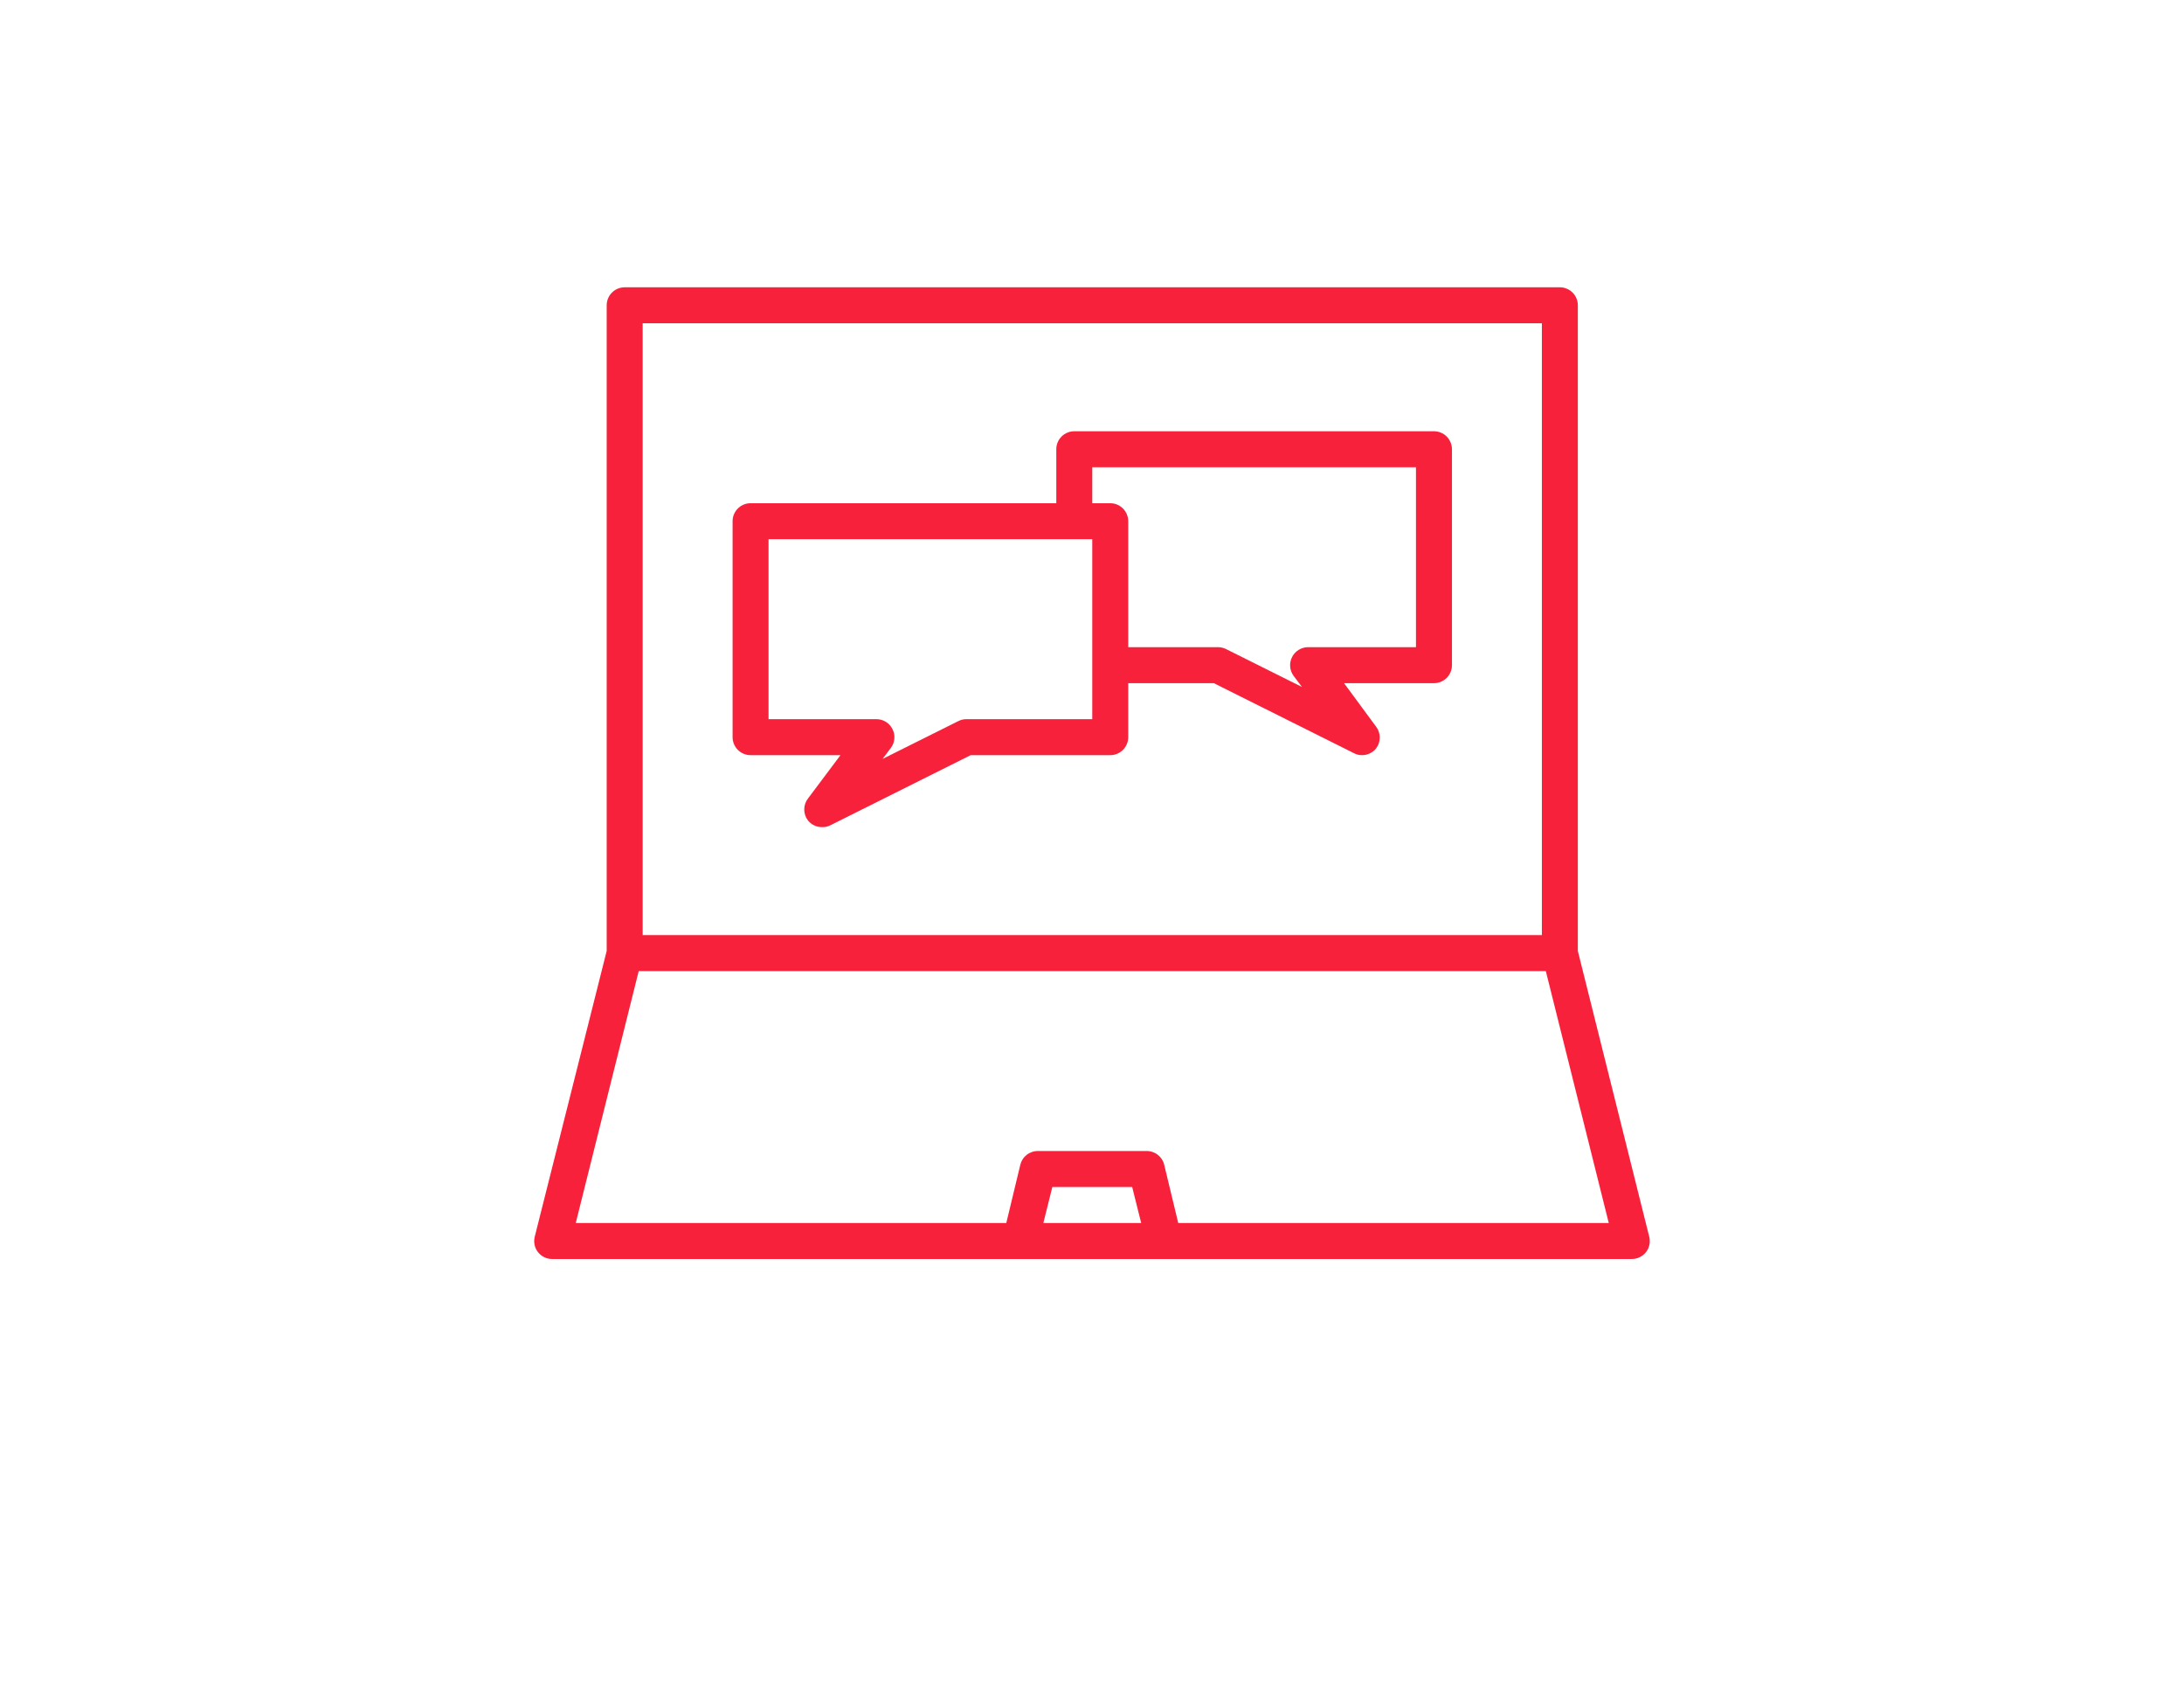
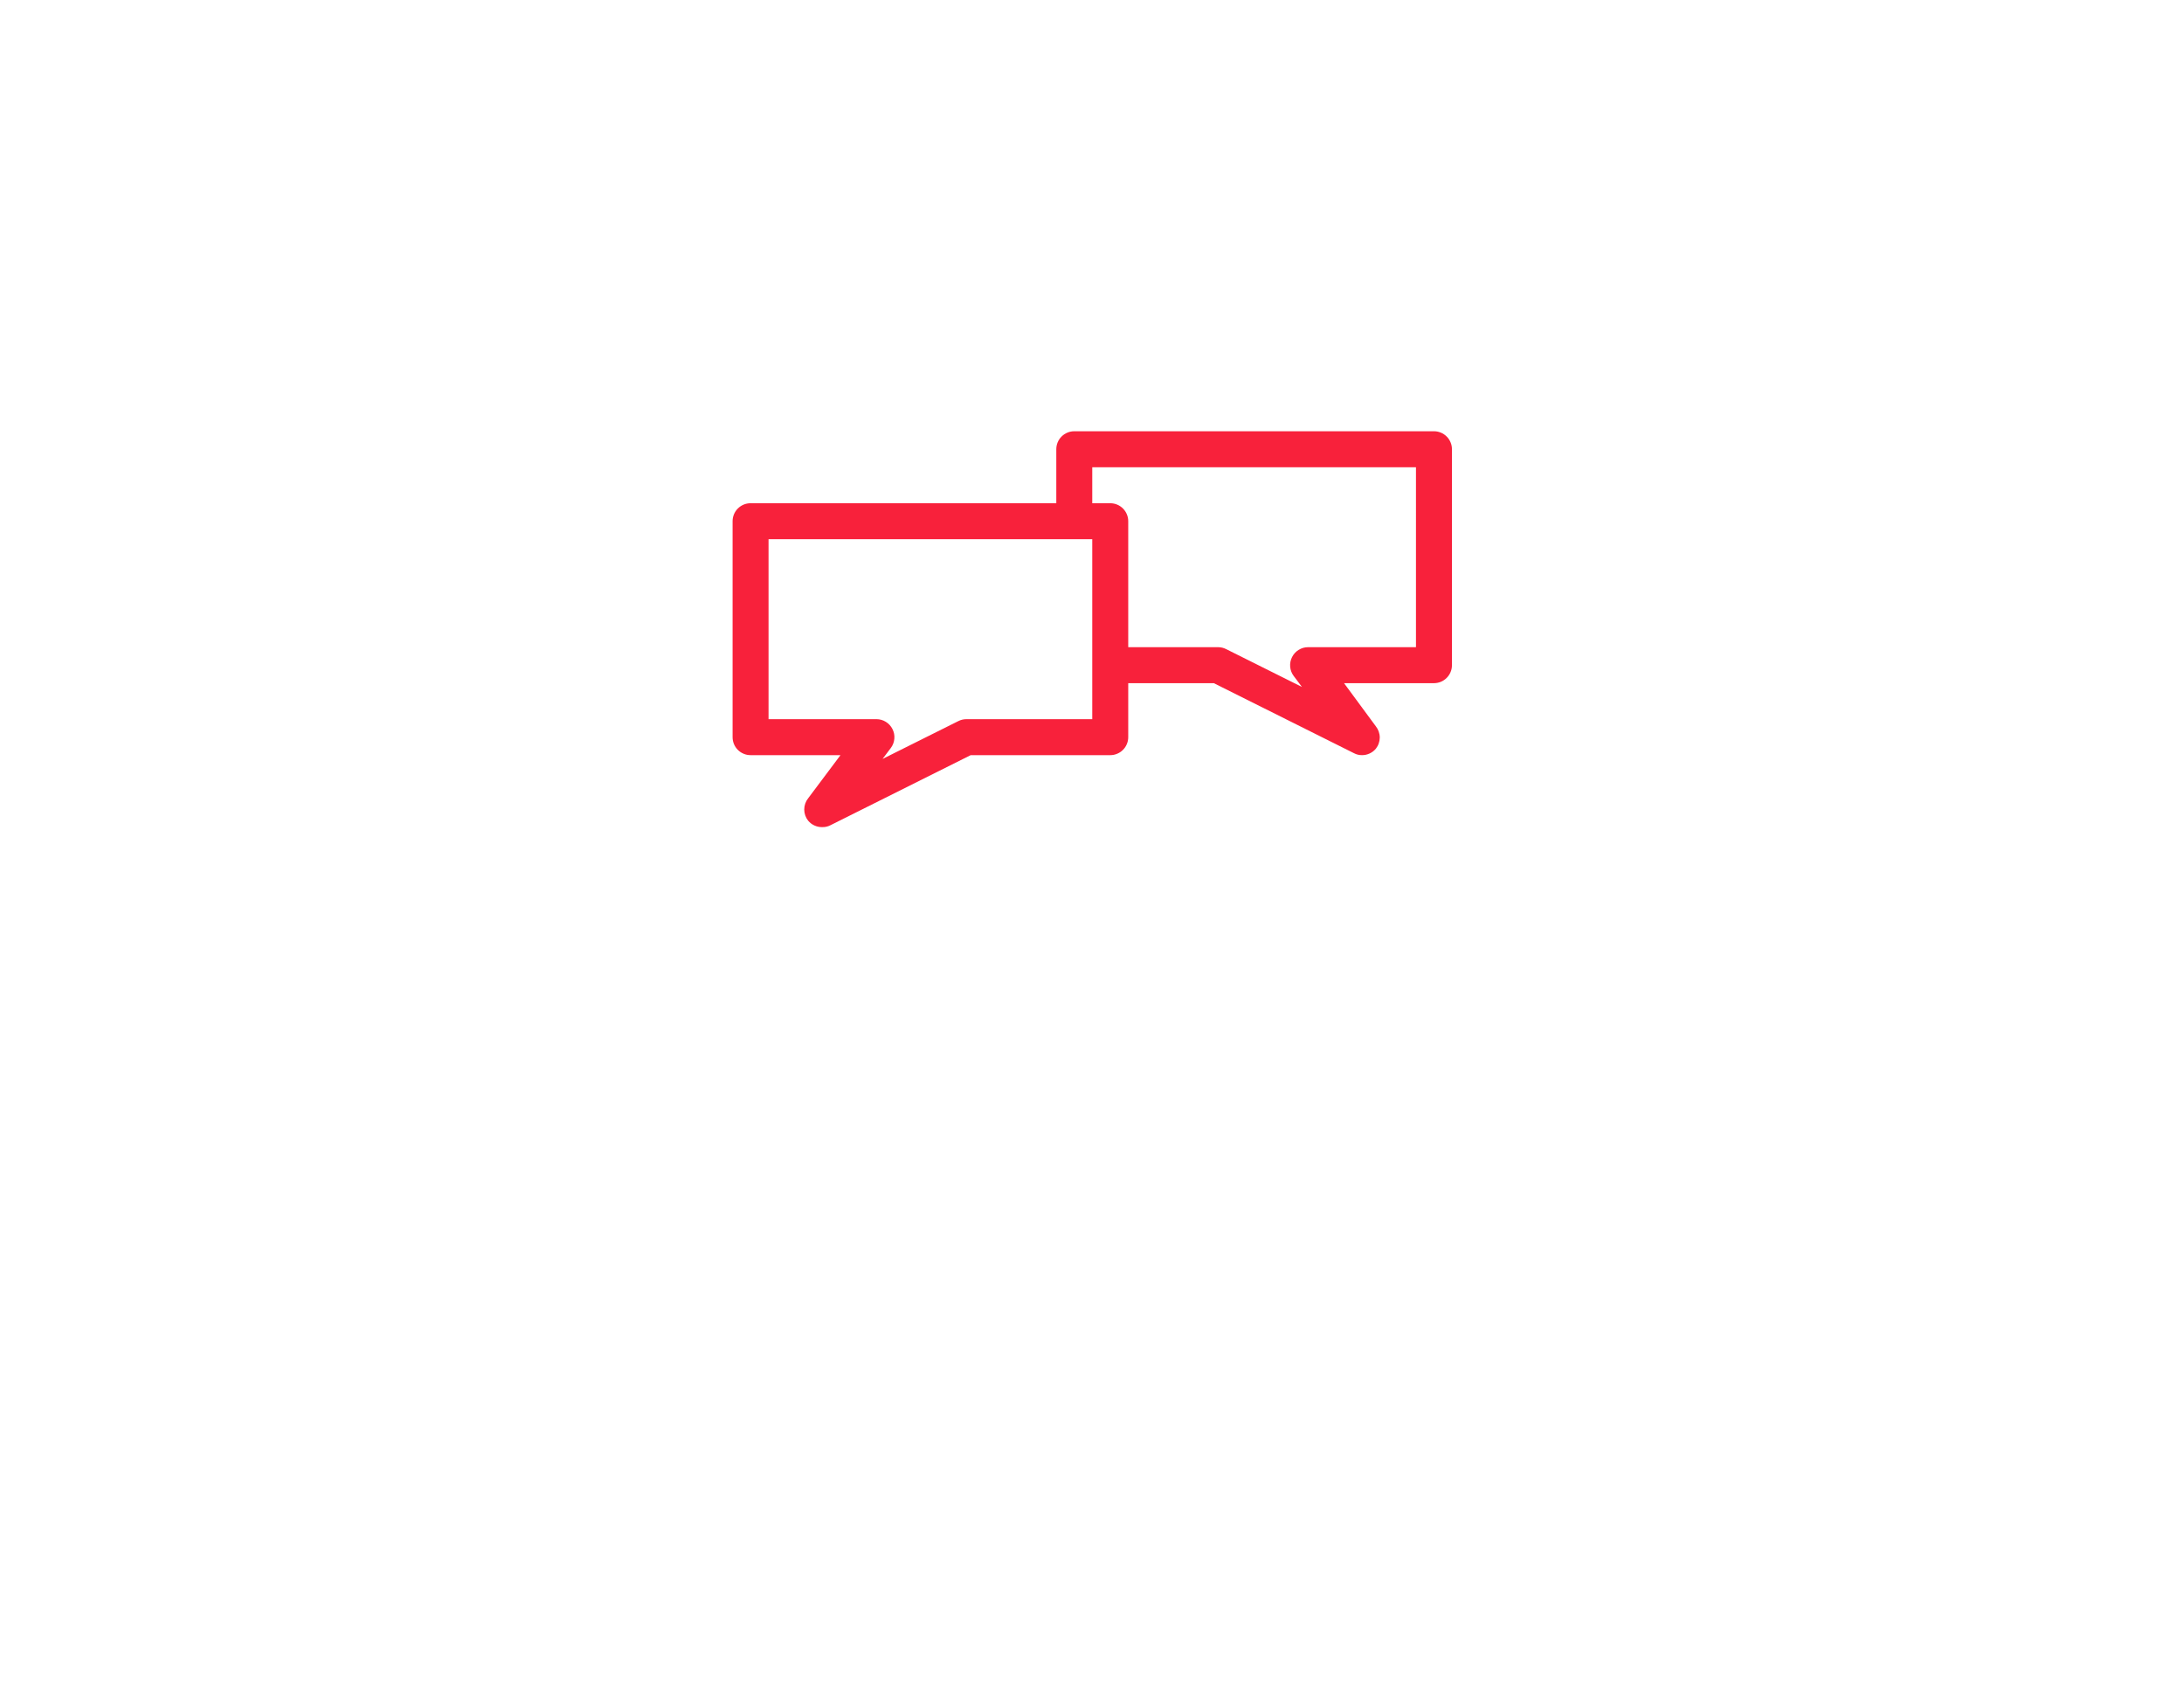
<svg xmlns="http://www.w3.org/2000/svg" width="528" viewBox="0 0 396 306" height="408">
  <defs>
    <clipPath id="id1">
      <path d="M96.637 52.043h202.5v176.25h-202.5zm0 0" clip-rule="nonzero" />
    </clipPath>
  </defs>
  <g clip-path="url(#id1)">
-     <path fill="#f8213b" d="M282.832 52.086H113.266c-.434.0-.848.082-1.25.25C111.617 52.5 111.266 52.734 110.961 53.043 110.652 53.348 110.418 53.699 110.254 54.102c-.168.398-.25.812-.25 1.246V172.398L96.961 224.203C96.836 224.691 96.828 225.184 96.93 225.676 97.031 226.168 97.238 226.613 97.547 227.012c.324.406.719.719 1.191.938C99.207 228.168 99.703 228.27 100.223 228.25H295.875C296.375 228.254 296.852 228.145 297.305 227.926 297.758 227.711 298.141 227.402 298.449 227.012 298.758 226.613 298.965 226.168 299.066 225.676c.105-.492.094-.984-.031-1.473L286.09 172.398V55.348C286.09 54.914 286.008 54.5 285.844 54.102 285.676 53.699 285.441 53.348 285.137 53.043 284.832 52.734 284.477 52.5 284.078 52.336 283.68 52.168 283.262 52.086 282.832 52.086zM116.527 58.609H279.57V169.527H116.527zm72.652 163.117 1.629-6.527h14.477l1.633 6.527zm102.52.0h-78.062l-2.547-10.57C211.004 210.793 210.855 210.457 210.652 210.145 210.445 209.832 210.195 209.566 209.898 209.34 209.602 209.113 209.277 208.945 208.922 208.832 208.566 208.715 208.203 208.664 207.832 208.676H188.266C187.895 208.664 187.527 208.715 187.176 208.832 186.82 208.945 186.492 209.113 186.195 209.34 185.902 209.566 185.648 209.832 185.445 210.145 185.242 210.457 185.094 210.793 185.004 211.156l-2.543 10.57H104.395l11.414-45.672H280.285zm0 0" fill-opacity="1" fill-rule="nonzero" />
-   </g>
+     </g>
  <path fill="#f8213b" d="M260.004 78.184h-65.219C194.355 78.184 193.938 78.266 193.539 78.434 193.141 78.598 192.785 78.836 192.48 79.141 192.176 79.445 191.941 79.797 191.773 80.199 191.609 80.598 191.527 81.016 191.527 81.445v9.789h-55.438C135.66 91.234 135.242 91.316 134.844 91.48 134.445 91.648 134.09 91.883 133.785 92.188 133.48 92.496 133.246 92.848 133.078 93.246 132.914 93.648 132.832 94.062 132.832 94.496v39.148C132.832 134.074 132.914 134.492 133.078 134.891 133.246 135.293 133.48 135.645 133.785 135.949 134.09 136.258 134.445 136.492 134.844 136.656 135.242 136.824 135.66 136.906 136.09 136.906h16.305l-5.867 7.828C146.297 145.023 146.125 145.34 146.004 145.688S145.824 146.391 145.824 146.758C145.824 147.125 145.883 147.48 146.004 147.828S146.297 148.492 146.527 148.781C146.848 149.168 147.238 149.465 147.695 149.668 148.152 149.875 148.633 149.969 149.137 149.953 149.656 149.961 150.145 149.84 150.602 149.598l25.402-12.691h25.305C201.742 136.906 202.156 136.824 202.555 136.656 202.957 136.492 203.309 136.258 203.613 135.949 203.922 135.645 204.156 135.293 204.32 134.891 204.488 134.492 204.57 134.074 204.57 133.645v-9.789h15.52l25.402 12.691C245.953 136.793 246.441 136.91 246.961 136.906 247.445 136.906 247.906 136.805 248.348 136.598c.438-.203.812-.492 1.125-.867C249.699 135.441 249.875 135.125 249.992 134.777 250.113 134.434 250.176 134.074 250.176 133.707 250.176 133.34 250.113 132.984 249.992 132.637 249.875 132.293 249.699 131.973 249.473 131.688l-5.773-7.832h16.305C260.438 123.855 260.852 123.773 261.254 123.609 261.652 123.441 262.004 123.207 262.309 122.902 262.617 122.594 262.852 122.242 263.016 121.844c.168-.402.25-.816.25-1.25V81.445C263.266 81.016 263.184 80.598 263.016 80.199 262.852 79.797 262.617 79.445 262.309 79.141 262.004 78.836 261.652 78.598 261.254 78.434 260.852 78.266 260.438 78.184 260.004 78.184zm-61.957 52.199H175.223C174.703 130.383 174.215 130.504 173.754 130.738l-13.727 6.852 1.5-1.988C161.895 135.105 162.109 134.547 162.16 133.93 162.215 133.312 162.102 132.727 161.82 132.176 161.543 131.625 161.145 131.191 160.621 130.867 160.098 130.547 159.531 130.383 158.918 130.383H139.352v-32.625h58.695zm58.695-13.051h-19.562C236.562 117.332 235.996 117.496 235.473 117.82 234.953 118.141 234.551 118.578 234.277 119.125 233.996 119.68 233.883 120.262 233.934 120.879 233.988 121.496 234.199 122.055 234.57 122.551l1.5 1.992-13.73-6.852C221.879 117.453 221.391 117.336 220.875 117.332H204.57V94.496C204.57 94.062 204.488 93.648 204.32 93.246 204.156 92.848 203.922 92.496 203.613 92.188 203.309 91.883 202.957 91.648 202.555 91.48 202.156 91.316 201.742 91.234 201.309 91.234h-3.262V84.711h58.695zm0 0" fill-opacity="1" fill-rule="nonzero" />
</svg>